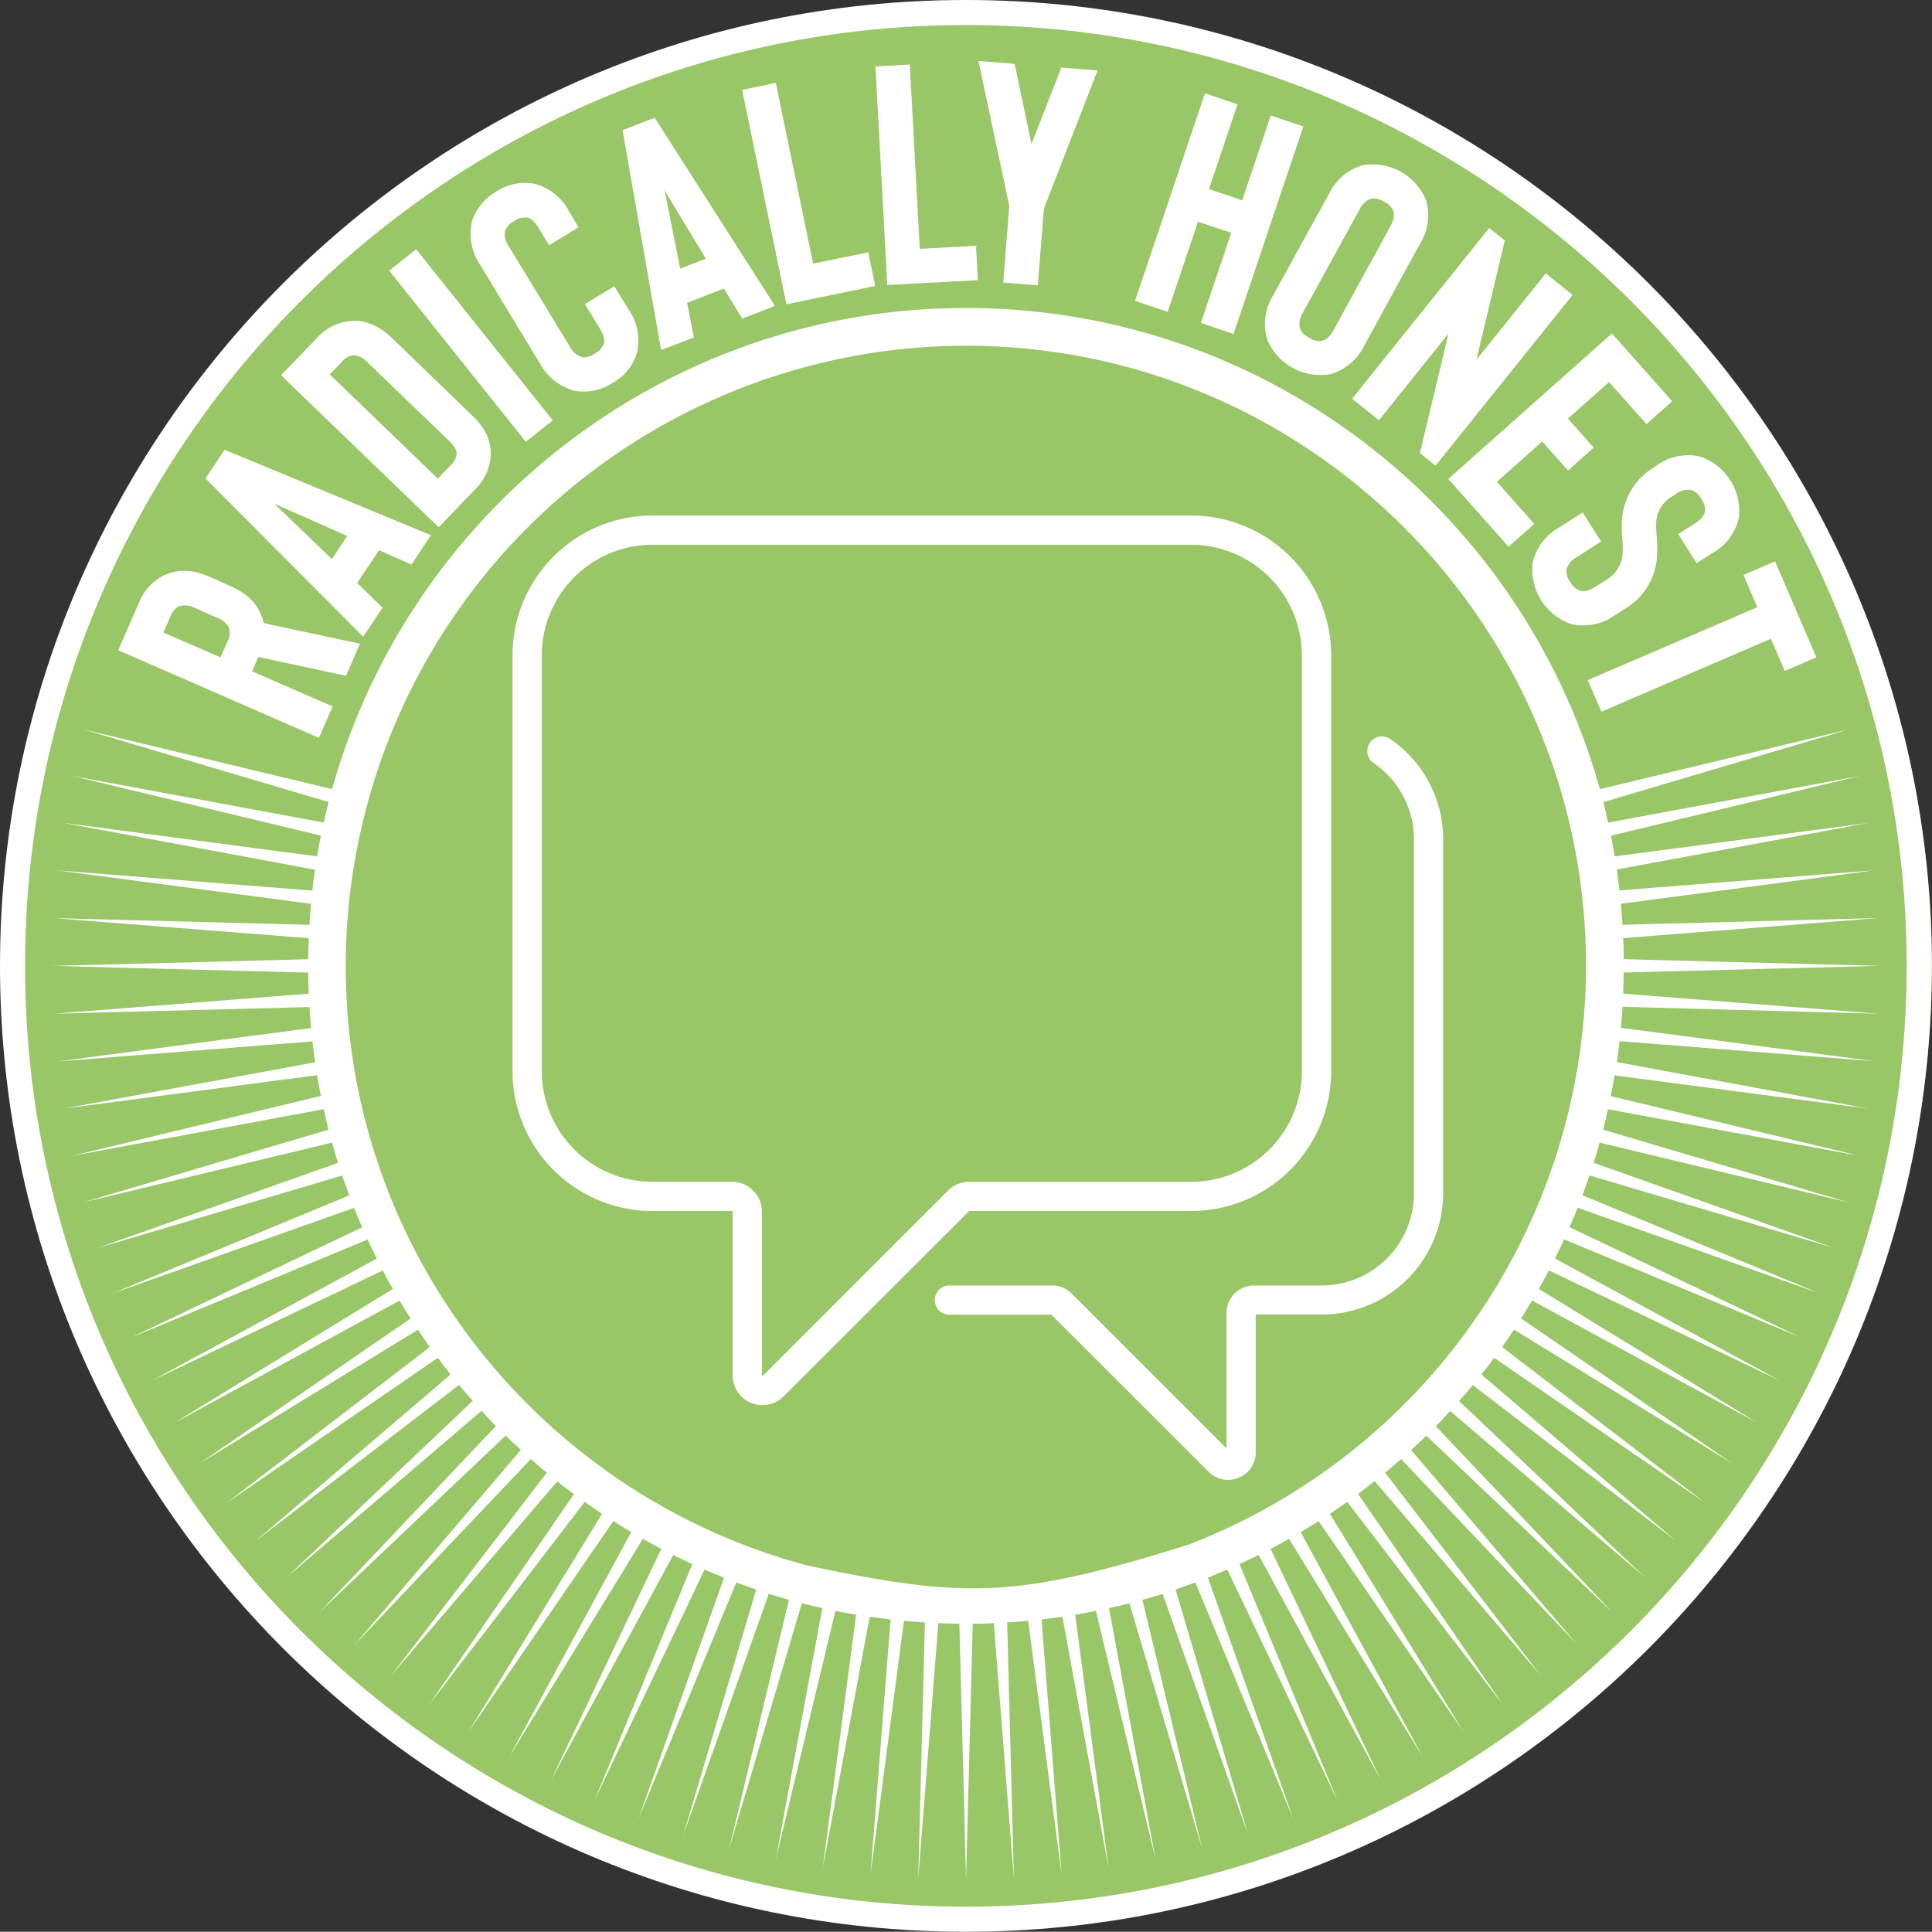
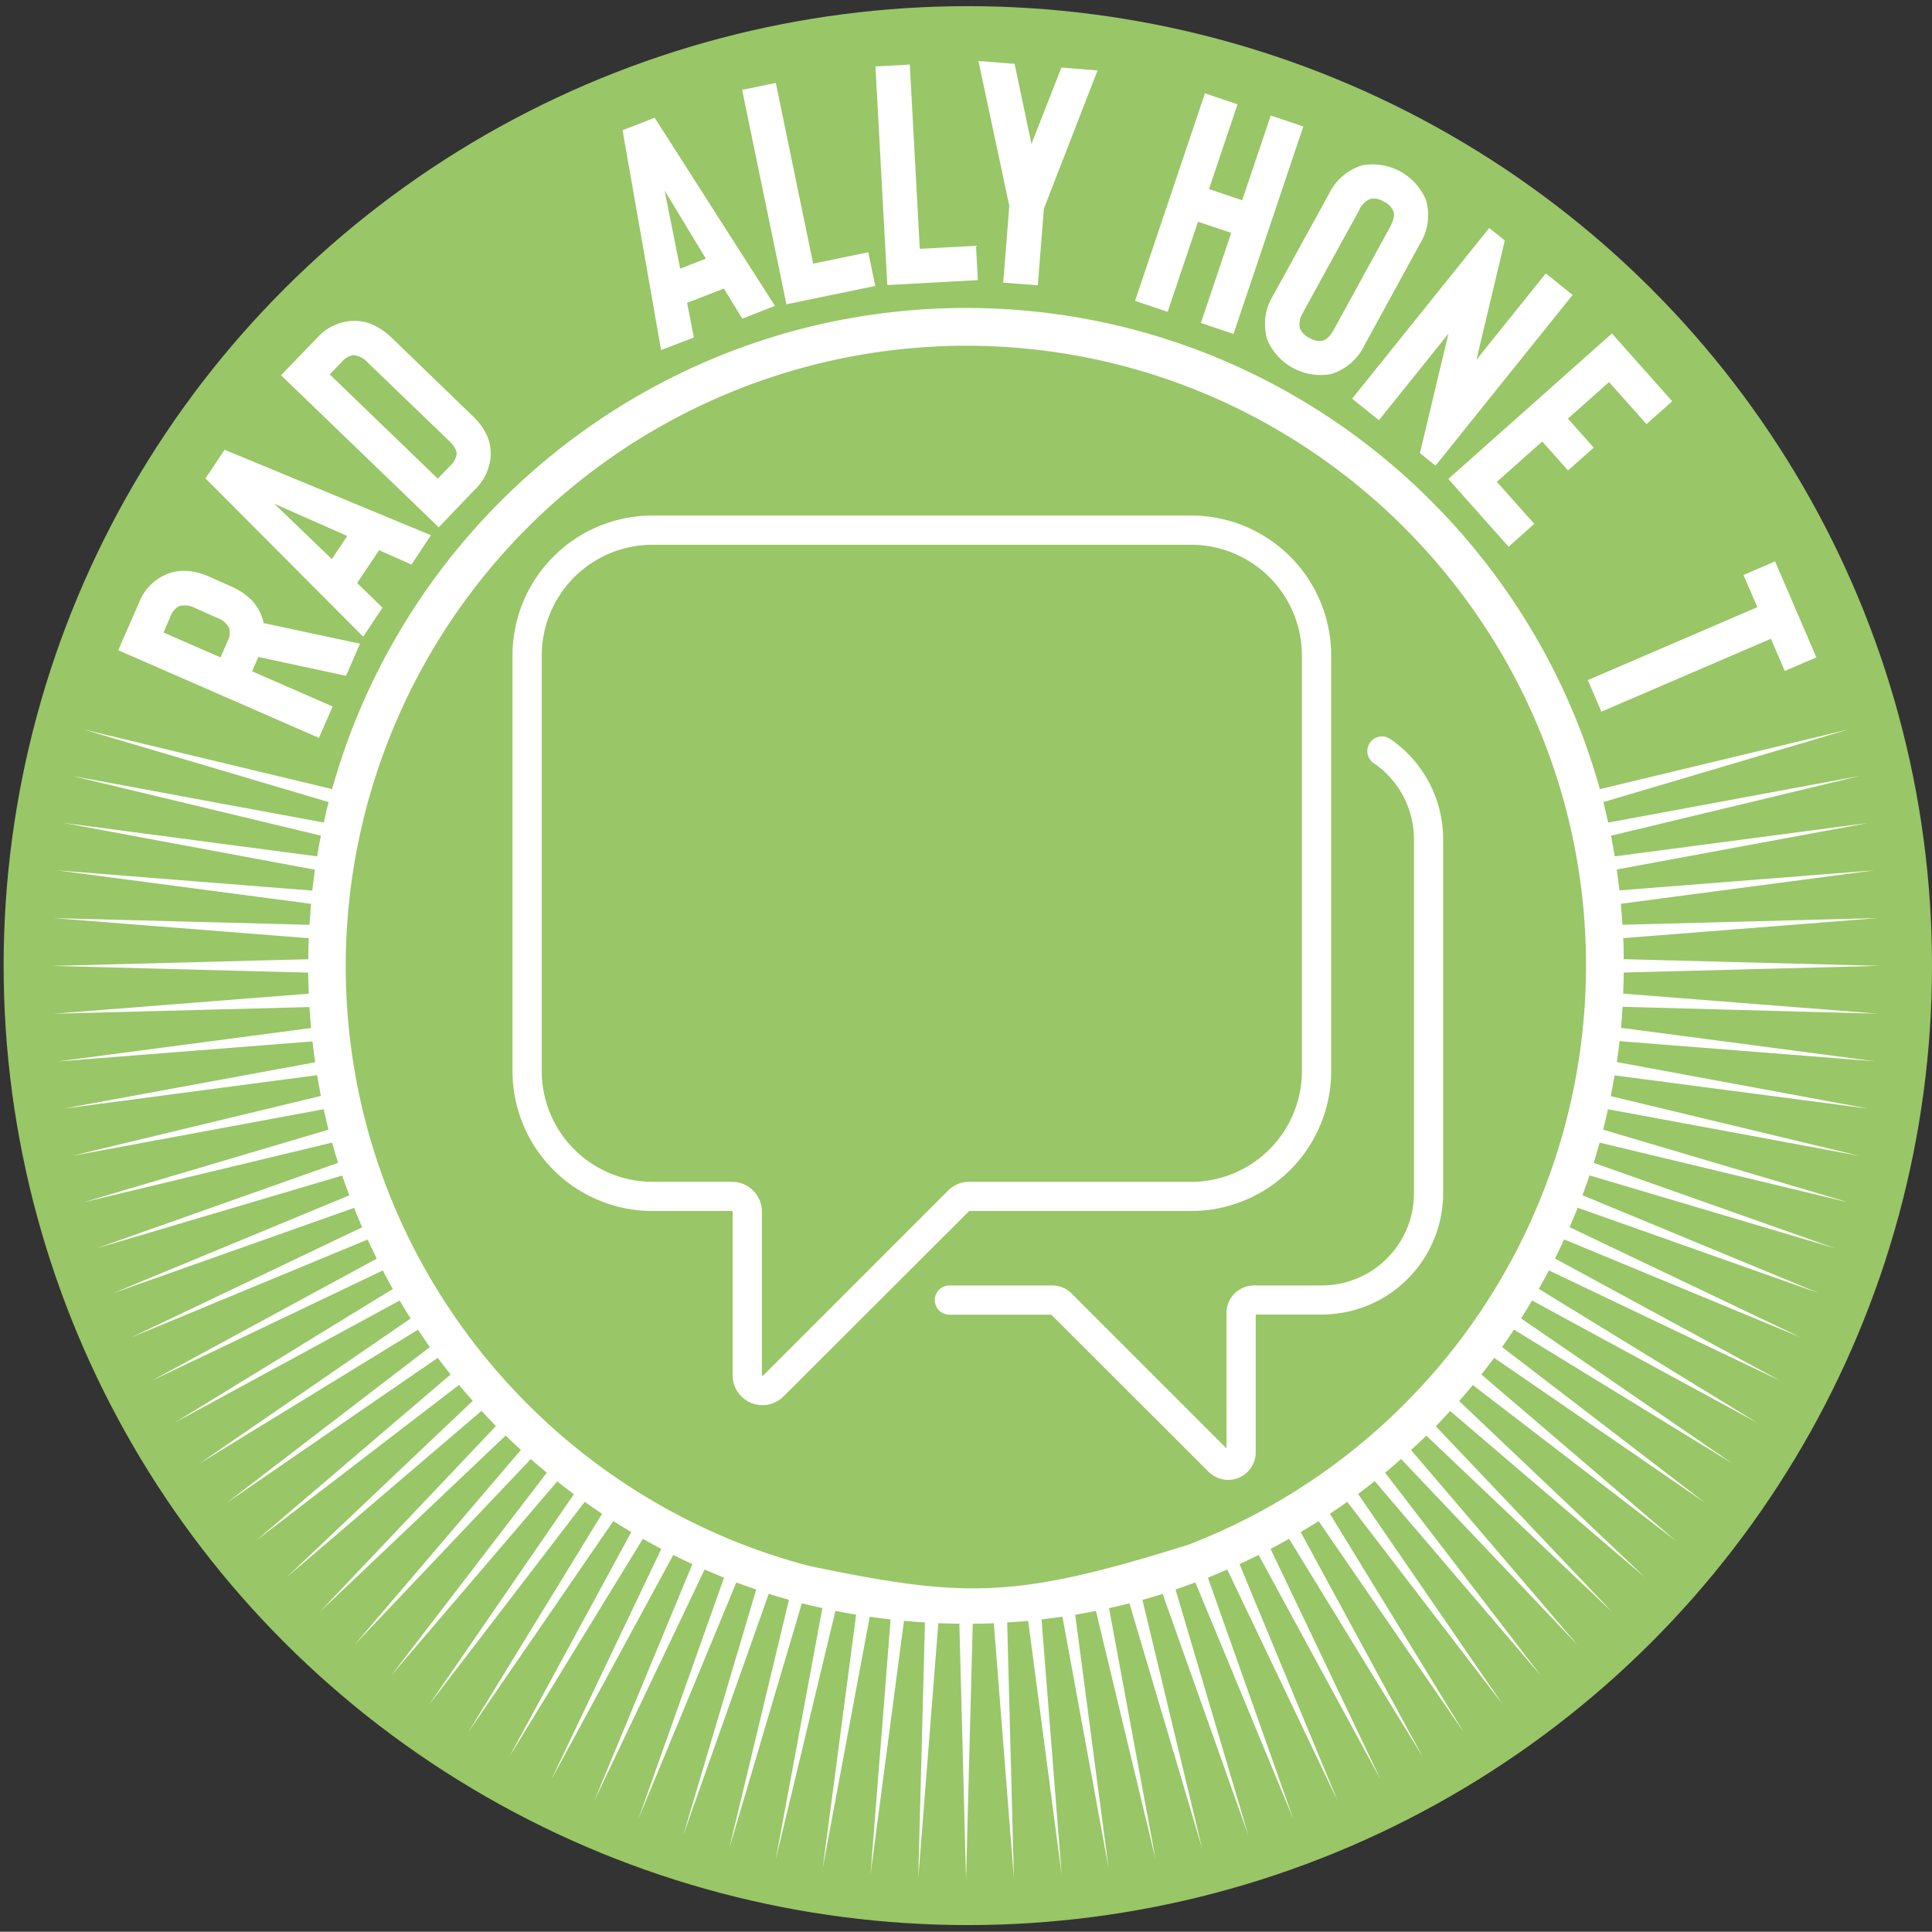
<svg xmlns="http://www.w3.org/2000/svg" viewBox="0 0 404.3 404.25">
  <rect x="0" y="0" width="404.3" height="404.25" fill="#333333" stroke="none" />
  <defs>
    <style>.cls-1{fill:none;}.cls-2{fill:#99c667;}.cls-3{clip-path:url(#clip-path);}.cls-4{fill:#fff;}.cls-5{clip-path:url(#clip-path-6);}</style>
    <clipPath id="clip-path">
      <rect class="cls-1" width="404.25" height="404.25" />
    </clipPath>
    <clipPath id="clip-path-6">
      <rect class="cls-1" x="107.25" y="107.88" width="194.76" height="201.79" />
    </clipPath>
  </defs>
  <g id="Layer_2" data-name="Layer 2">
    <g id="Layer_1-2" data-name="Layer 1">
      <ellipse class="cls-2" cx="202.53" cy="202.07" rx="201.77" ry="200.78" />
      <g class="cls-3">
        <path class="cls-4" d="M248.72,323.24c-36.1,11.32-46.6,11.32-79.56,4.41C113.51,313,72.35,262.29,72.35,202.12A129.91,129.91,0,0,1,202.12,72.35c71.56,0,129.78,58.21,129.78,129.77a130,130,0,0,1-83.18,121.12M393.07,212.13l-53.4-4.2c.06-1.46.1-2.93.11-4.41l53.55-1.4-53.55-1.4c0-1.47,0-2.94-.11-4.4l53.4-4.2-53.55,1.4c-.09-1.47-.2-2.94-.34-4.39l53.1-7-53.39,4.2c-.17-1.46-.36-2.92-.57-4.37L391,172.21l-53.09,7c-.24-1.45-.5-2.9-.79-4.33l52.06-12.5-52.65,9.76q-.48-2.16-1-4.29l51.33-15.21-52.06,12.5c-16.2-58-69.52-100.69-132.63-100.69S85.7,107.13,69.5,165.13l-52.07-12.5,51.34,15.21c-.37,1.42-.7,2.85-1,4.29L15.1,162.37l52.06,12.5c-.29,1.43-.55,2.88-.8,4.33l-53.09-7L65.92,182c-.21,1.45-.4,2.91-.57,4.37L12,182.14l53.1,7c-.13,1.45-.25,2.92-.34,4.39l-53.54-1.4,53.4,4.2c-.07,1.46-.1,2.93-.12,4.4l-53.54,1.4,53.54,1.4c0,1.48.05,2.95.12,4.41l-53.4,4.2,53.54-1.4c.09,1.47.21,2.93.34,4.39l-53.1,7,53.39-4.2c.17,1.46.36,2.92.57,4.37L13.27,232l53.09-7c.25,1.45.51,2.9.8,4.34L15.1,241.88l52.64-9.76c.33,1.43.66,2.87,1,4.28L17.43,251.61l52.07-12.5c.39,1.42.81,2.83,1.25,4.23L20.28,261.21,71.61,246c.47,1.39,1,2.78,1.48,4.15L23.62,270.64,74.1,252.77c.54,1.36,1.11,2.72,1.69,4.06L27.45,279.89l49.49-20.5c.61,1.34,1.25,2.66,1.9,4L31.76,288.93l48.36-23.07q1,2,2.1,3.87l-45.69,28,47.1-25.57c.75,1.26,1.52,2.52,2.3,3.75L41.76,306.26l45.71-28c.81,1.22,1.64,2.44,2.49,3.63L47.43,314.51l44.18-30.36q1.32,1.75,2.69,3.48L53.53,322.45l42.53-32.64q1.41,1.69,2.87,3.34L60,330.06l40.77-34.82q1.5,1.62,3,3.19L66.92,337.32l38.9-36.91q1.58,1.54,3.19,3L74.18,344.22l36.91-38.9c1.1,1,2.21,1.93,3.34,2.86L81.79,350.72,116.61,310q1.73,1.37,3.49,2.68L89.74,356.81l32.63-42.53c1.19.86,2.4,1.68,3.62,2.5l-28,45.7,30.36-44.17c1.24.79,2.49,1.55,3.75,2.3l-25.57,47.1,28-45.69c1.27.72,2.56,1.42,3.86,2.11l-23.06,48.36,25.56-47.09c1.31.66,2.64,1.29,4,1.91l-20.5,49.49,23.06-48.35c1.35.58,2.7,1.15,4.07,1.7L133.6,380.63l20.49-49.48c1.38.51,2.76,1,4.16,1.48L143,384l17.87-50.47c1.4.44,2.81.85,4.23,1.25l-12.5,52.06,15.2-51.33q2.13.54,4.29,1l-9.76,52.65,12.5-52.07c1.43.29,2.88.56,4.33.8l-7,53.09L182,338.32c1.45.21,2.91.4,4.37.57l-4.2,53.39,7-53.1c1.45.14,2.92.25,4.39.34l-1.4,53.55,4.2-53.4c1.46.06,2.93.1,4.4.11l1.4,53.55,1.4-53.55c1.48,0,2.95,0,4.41-.11l4.2,53.4-1.4-53.55c1.47-.09,2.93-.2,4.39-.34l7,53.1-4.2-53.39c1.46-.17,2.92-.36,4.37-.57L232,391l-7-53.09c1.45-.24,2.9-.51,4.34-.8l12.5,52.07-9.76-52.65c1.43-.32,2.87-.66,4.28-1l15.21,51.33-12.5-52.06c1.42-.4,2.83-.81,4.23-1.25L261.21,384,246,332.63c1.39-.47,2.78-1,4.15-1.48l20.49,49.48-17.87-50.48c1.36-.55,2.72-1.12,4.06-1.7l23.06,48.35-20.5-49.49c1.34-.62,2.66-1.25,4-1.91l25.57,47.09-23.07-48.36c1.3-.69,2.59-1.39,3.87-2.11l28,45.69-25.57-47.1c1.27-.75,2.52-1.51,3.75-2.3l30.36,44.17-28-45.7c1.22-.82,2.44-1.64,3.63-2.5l32.63,42.53-30.36-44.18c1.17-.87,2.33-1.77,3.48-2.68l34.82,40.77-32.64-42.54c1.13-.93,2.24-1.89,3.34-2.86l36.91,38.9-34.82-40.78q1.62-1.49,3.19-3l38.9,36.91-36.92-38.89q1.54-1.57,3-3.19l40.78,34.82-38.9-36.91c1-1.1,1.93-2.21,2.86-3.34l42.54,32.64L310,287.63c.91-1.15,1.81-2.31,2.68-3.48l44.18,30.36-42.53-32.63c.86-1.19,1.68-2.41,2.5-3.63l45.7,28L318.31,275.9c.79-1.23,1.55-2.49,2.3-3.75l47.1,25.57-45.69-28c.72-1.28,1.43-2.57,2.11-3.87l48.36,23.07L325.4,263.36c.66-1.31,1.3-2.63,1.91-4l49.49,20.5-48.35-23.06c.59-1.34,1.16-2.7,1.7-4.06l50.48,17.87-49.48-20.49c.51-1.37,1-2.76,1.48-4.15L384,261.21,333.5,243.34c.44-1.4.85-2.81,1.25-4.23l52.06,12.5L335.48,236.4c.36-1.41.7-2.85,1-4.28l52.65,9.76-52.06-12.5c.29-1.44.55-2.89.79-4.34L391,232l-52.65-9.75c.21-1.45.4-2.91.57-4.37l53.39,4.2-53.1-7c.14-1.46.25-2.92.34-4.39Z" />
-         <path class="cls-4" d="M202.12,399C93.56,399,5.24,310.69,5.24,202.12S93.56,5.24,202.12,5.24,399,93.56,399,202.12,310.69,399,202.12,399m0-399C90.67,0,0,90.67,0,202.12S90.67,404.25,202.12,404.25s202.13-90.68,202.13-202.13S313.57,0,202.12,0" />
        <path class="cls-4" d="M47.61,134.21l-1.47,3.36-11.93-5.21L35.67,129a3.88,3.88,0,0,1,1.8-2.15,4.51,4.51,0,0,1,3.39.41l4.5,2a4.31,4.31,0,0,1,2.6,2.2,3.84,3.84,0,0,1-.35,2.78m22,13.6-16.86-7.36,1.31-3,18.35,3.94,2.93-6.72-20.18-4.31a7.05,7.05,0,0,0-.36-1.3q-1.45-4.2-6.55-6.43l-4.5-2q-5-2.19-9.11-.4a10.64,10.64,0,0,0-5.55,5.86l-4.35,9.95,42,18.34Z" />
      </g>
      <path class="cls-4" d="M69.45,117,57.4,105.41l15.26,6.75Zm10.6,10.17L74.74,122l4.59-6.86,6.77,3L90.18,112,47,94.12l-4,6,33,33.11Z" />
      <g class="cls-3">
        <path class="cls-4" d="M69,78.35l2.54-2.64a3.91,3.91,0,0,1,2.43-1.39,4.55,4.55,0,0,1,3,1.57l17,16.36c1.1,1.06,1.63,2,1.58,2.8a4.06,4.06,0,0,1-1.39,2.47l-2.54,2.64ZM99.3,102.52a10.78,10.78,0,0,0,3.39-7.19,9.71,9.71,0,0,0-.86-4.38,13.55,13.55,0,0,0-2.9-3.88L82,70.71q-4-3.83-8.4-3.55a10.67,10.67,0,0,0-7.25,3.55l-7.54,7.82,33,31.81Z" />
      </g>
-       <rect class="cls-4" x="94.96" y="49.39" width="7.2" height="45.82" transform="translate(-23.57 77.31) rotate(-38.61)" />
      <g class="cls-3">
-         <path class="cls-4" d="M113.05,76.16a11.62,11.62,0,0,0,7.26,5.63,11,11,0,0,0,7.88-1.66,10.68,10.68,0,0,0,5.09-6.24,11.34,11.34,0,0,0-1.66-9l-3.07-5-6.15,3.75,3.07,5c.84,1.38,1.14,2.47.91,3.27a4,4,0,0,1-1.94,2.1,3.85,3.85,0,0,1-2.7.73,4.42,4.42,0,0,1-2.54-2.29l-12.66-20.8a4.4,4.4,0,0,1-.86-3.3,3.86,3.86,0,0,1,1.88-2.07,4,4,0,0,1,2.76-.76c.82.17,1.65.94,2.49,2.32l2.11,3.47,6.15-3.75L119,44.07a11.35,11.35,0,0,0-7.26-5.63,10.71,10.71,0,0,0-7.88,1.66,11,11,0,0,0-5.09,6.24,11.6,11.6,0,0,0,1.66,9Z" />
-       </g>
+         </g>
      <path class="cls-4" d="M147.71,54.13l-5.37,2.08-3.26-16.35ZM145.2,70.62l-1.41-7.24,7.69-3,3.85,6.3L162.16,64,137,24.64l-6.72,2.61,8.06,46Z" />
      <polygon class="cls-4" points="183.16 59.84 181.7 52.79 170.16 55.17 162.35 17.35 155.3 18.81 164.57 63.68 183.16 59.84" />
      <polygon class="cls-4" points="204.63 58.62 204.24 51.43 192.48 52.07 190.39 13.51 183.2 13.9 185.68 59.65 204.63 58.62" />
      <polygon class="cls-4" points="209.94 59.14 217.18 59.71 218.45 43.66 229.68 14.74 222.11 14.14 215.85 30.12 212.32 13.36 204.75 12.76 211.21 43.09 209.94 59.14" />
      <polygon class="cls-4" points="250.7 46.4 257.65 48.73 251.3 67.59 258.13 69.89 272.74 26.47 265.92 24.17 259.95 41.91 253 39.57 258.97 21.83 252.15 19.53 237.53 62.96 244.35 65.25 250.7 46.4" />
      <g class="cls-3">
        <path class="cls-4" d="M272.72,65.31,284.42,44a4.34,4.34,0,0,1,2.43-2.4,3.83,3.83,0,0,1,2.73.6,3.75,3.75,0,0,1,2,2c.3.81.06,1.93-.71,3.34l-11.7,21.36q-1.15,2.11-2.43,2.4a3.8,3.8,0,0,1-2.73-.6,3.92,3.92,0,0,1-2-2,4.39,4.39,0,0,1,.71-3.34m-7.56,5.63a12.1,12.1,0,0,0,13.32,7.3,11.35,11.35,0,0,0,7-5.95l11.69-21.36a11.31,11.31,0,0,0,1.25-9.09,12.1,12.1,0,0,0-13.32-7.3,11.35,11.35,0,0,0-7,6L266.41,61.85a11.31,11.31,0,0,0-1.25,9.09" />
      </g>
      <polygon class="cls-4" points="288.56 87.94 303.11 69.82 297.14 94.82 300.4 97.45 329.09 61.72 323.48 57.21 308.97 75.28 314.9 50.33 311.64 47.71 282.95 83.43 288.56 87.94" />
      <polygon class="cls-4" points="315.69 114.41 321.07 109.63 313.24 100.83 322.73 92.39 328.13 98.45 333.51 93.67 328.11 87.6 336.72 79.95 344.55 88.75 349.93 83.97 337.32 69.78 303.08 100.23 315.69 114.41" />
      <g class="cls-3">
-         <path class="cls-4" d="M345.81,98a13.47,13.47,0,0,0-4.19,4.14,14.4,14.4,0,0,0-2.1,5.6,25.25,25.25,0,0,0,0,5.36,20.66,20.66,0,0,1,0,3.23,6.9,6.9,0,0,1-3.11,4.86L334,122.7c-1.37.87-2.46,1.18-3.29.93a3.69,3.69,0,0,1-2.11-1.84,3.88,3.88,0,0,1-.77-2.69,4.32,4.32,0,0,1,2.23-2.58l5-3.2-3.86-6.08-5,3.2a11.33,11.33,0,0,0-5.47,7.37,12.09,12.09,0,0,0,8.15,12.81,11.33,11.33,0,0,0,9-1.84l2.43-1.55a13.7,13.7,0,0,0,6.35-9.78,27,27,0,0,0,0-5.59,19.68,19.68,0,0,1-.05-3,6.73,6.73,0,0,1,3.06-4.82l.94-.59a4.33,4.33,0,0,1,3.29-.93,3.8,3.8,0,0,1,2.1,1.84,3.73,3.73,0,0,1,.78,2.69c-.13.85-.87,1.71-2.23,2.58l-3.37,2.14,3.87,6.08,3.36-2.15a11.27,11.27,0,0,0,5.48-7.36,12.07,12.07,0,0,0-8.15-12.81,11.32,11.32,0,0,0-9,1.84Z" />
-       </g>
+         </g>
      <polygon class="cls-4" points="332.27 142.32 335.11 148.93 370.59 133.67 373.49 140.41 380.1 137.56 371.46 117.48 364.85 120.32 367.75 127.06 332.27 142.32" />
      <g class="cls-5">
        <path class="cls-4" d="M107.25,224.15a29.3,29.3,0,0,0,29.28,29.27h16.66a.13.13,0,0,1,.13.14v34.21A6.24,6.24,0,0,0,164,292.19l38.82-38.77h46.47a29.31,29.31,0,0,0,29.28-29.27v-87a29.31,29.31,0,0,0-29.28-29.27H136.53a29.3,29.3,0,0,0-29.28,29.27ZM136.53,114H249.28a23.19,23.19,0,0,1,23.16,23.16v87a23.19,23.19,0,0,1-23.16,23.16H202.81a6.21,6.21,0,0,0-4.42,1.83l-38.72,38.73s-.07.06-.15,0-.08-.06-.08-.13V253.56a6.26,6.26,0,0,0-6.25-6.25H136.53a23.19,23.19,0,0,1-23.16-23.16v-87A23.19,23.19,0,0,1,136.53,114" />
        <path class="cls-4" d="M302,249.7V175.62a25.39,25.39,0,0,0-11.19-21.05,3.06,3.06,0,0,0-3.42,5.07,19.28,19.28,0,0,1,8.5,16V249.7A19.29,19.29,0,0,1,276.63,269H262.44a5.78,5.78,0,0,0-5.78,5.78v28.31l-32.4-32.4a5.73,5.73,0,0,0-4.08-1.69h-21.5a3.06,3.06,0,0,0,0,6.12H220L252.92,308a5.8,5.8,0,0,0,4.08,1.69,5.7,5.7,0,0,0,2.21-.44,5.76,5.76,0,0,0,3.57-5.34V275.09h13.85A25.42,25.42,0,0,0,302,249.7" />
      </g>
    </g>
  </g>
</svg>